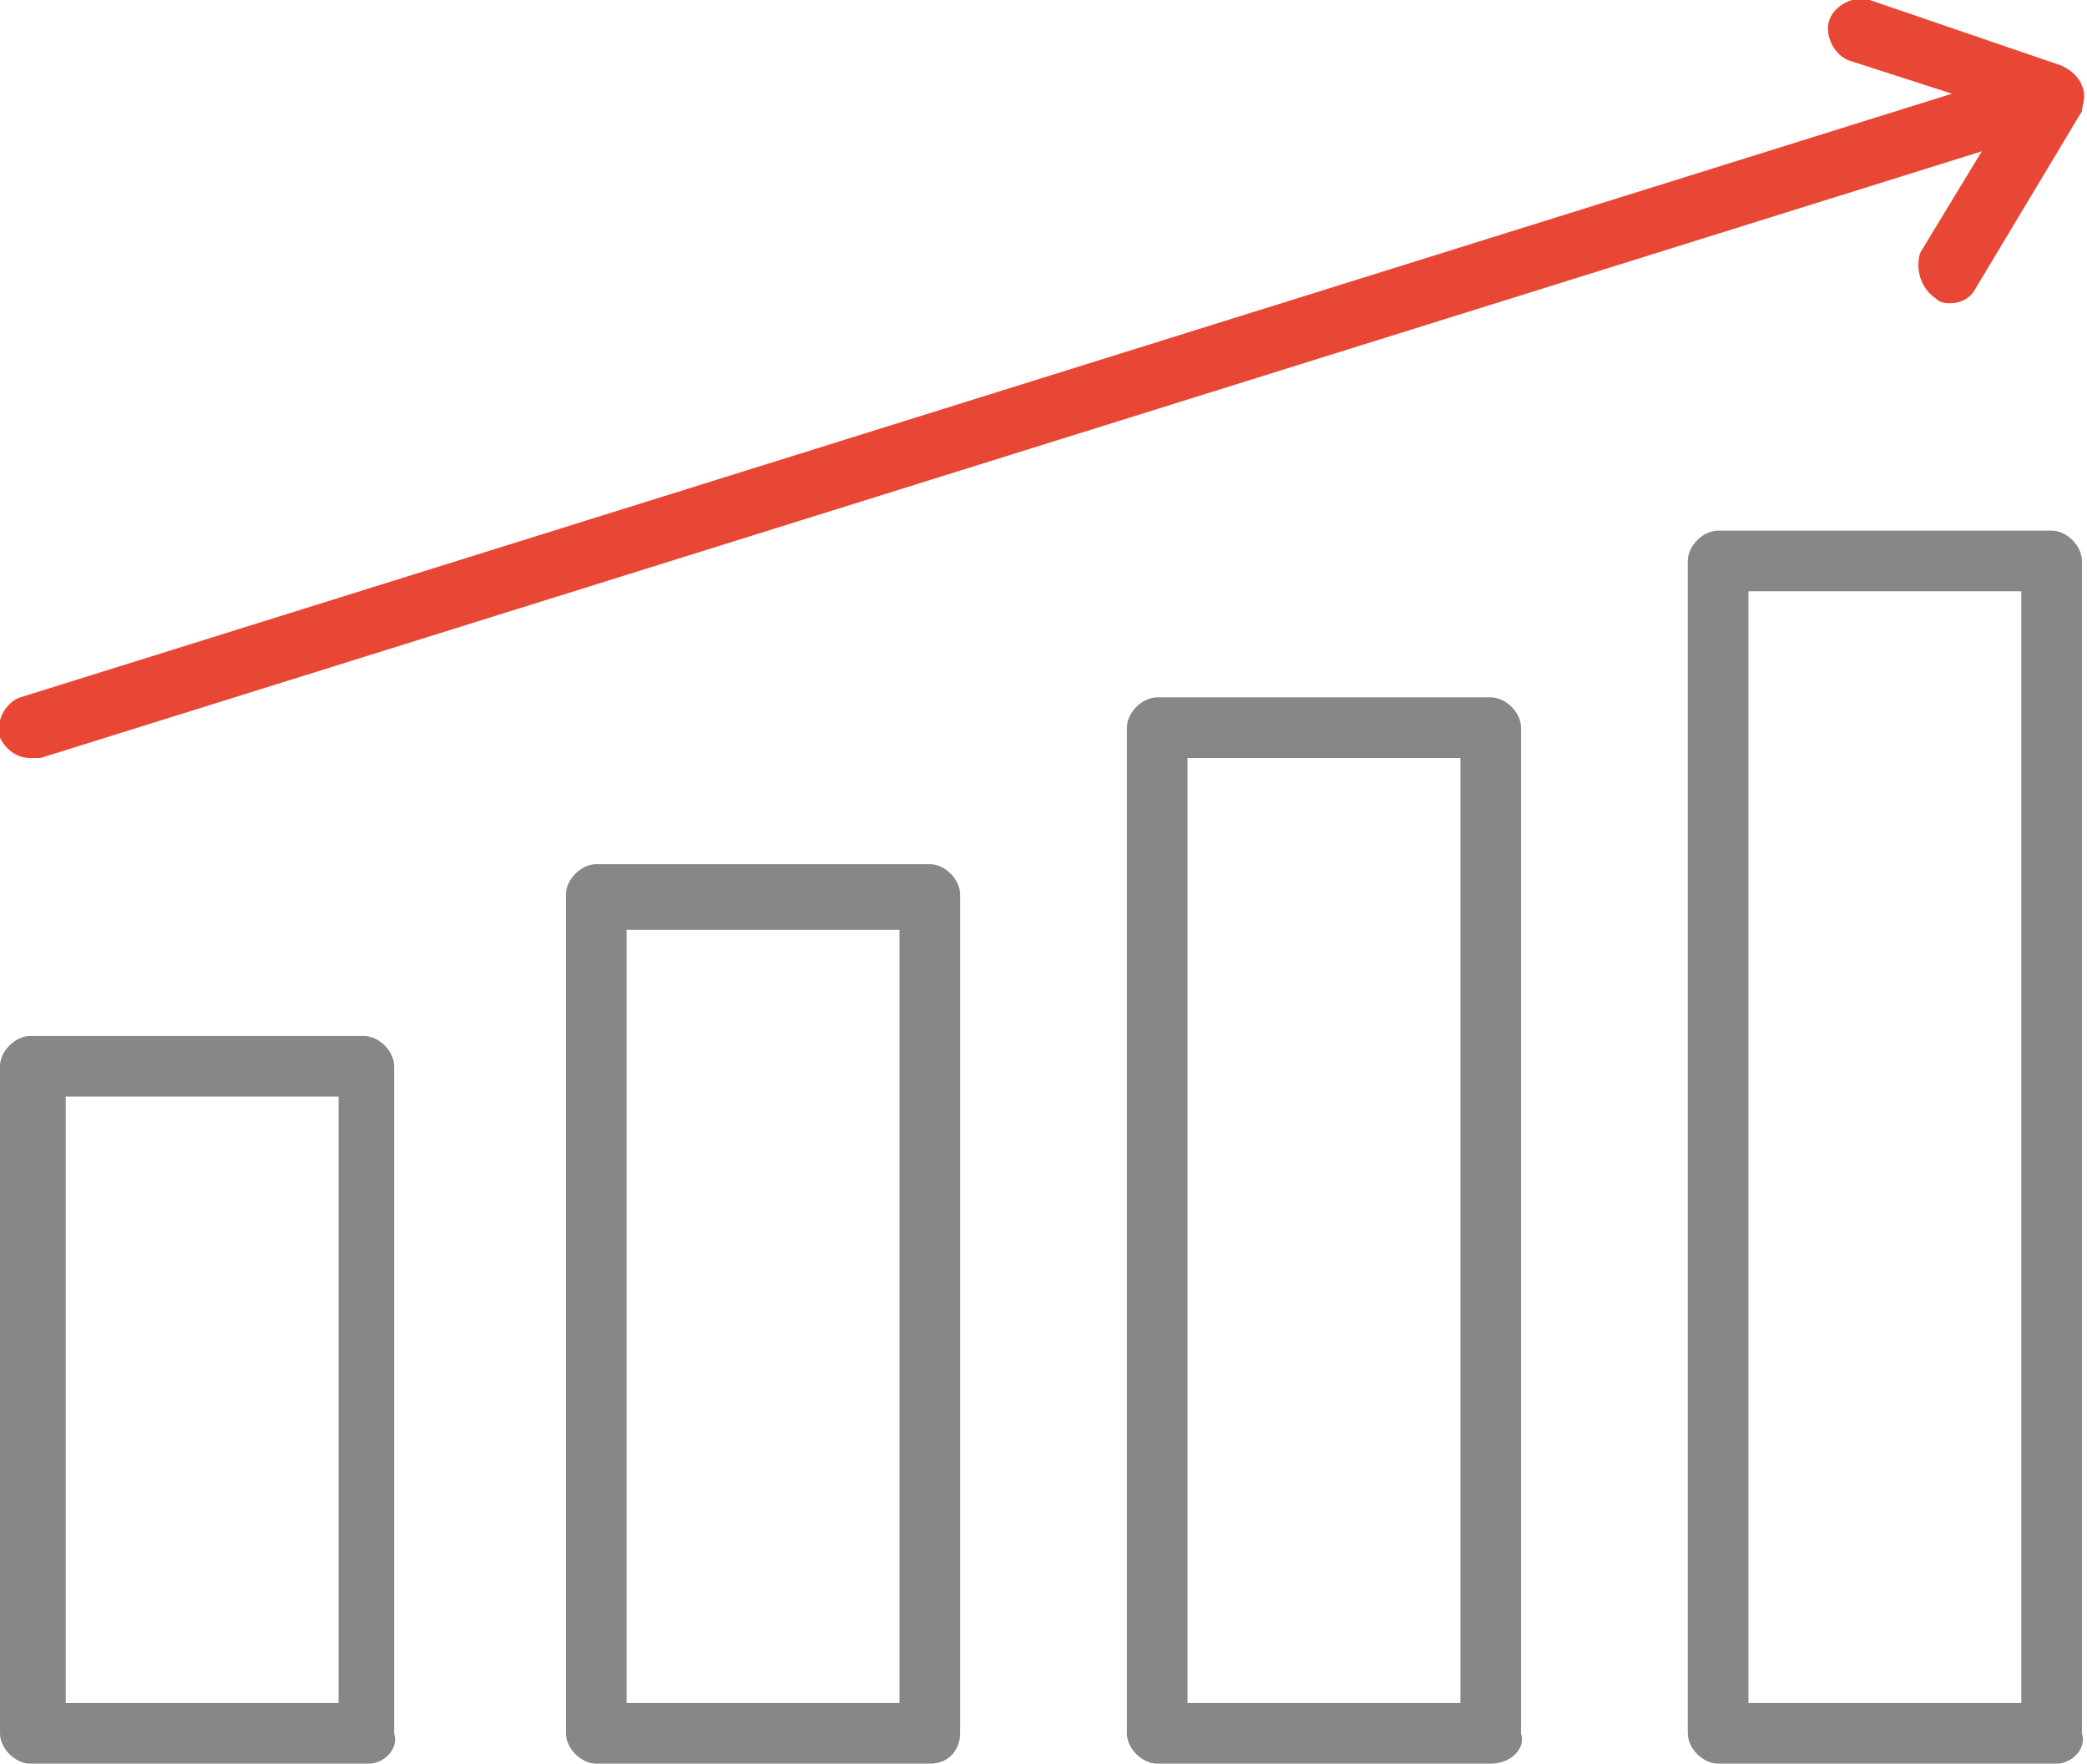
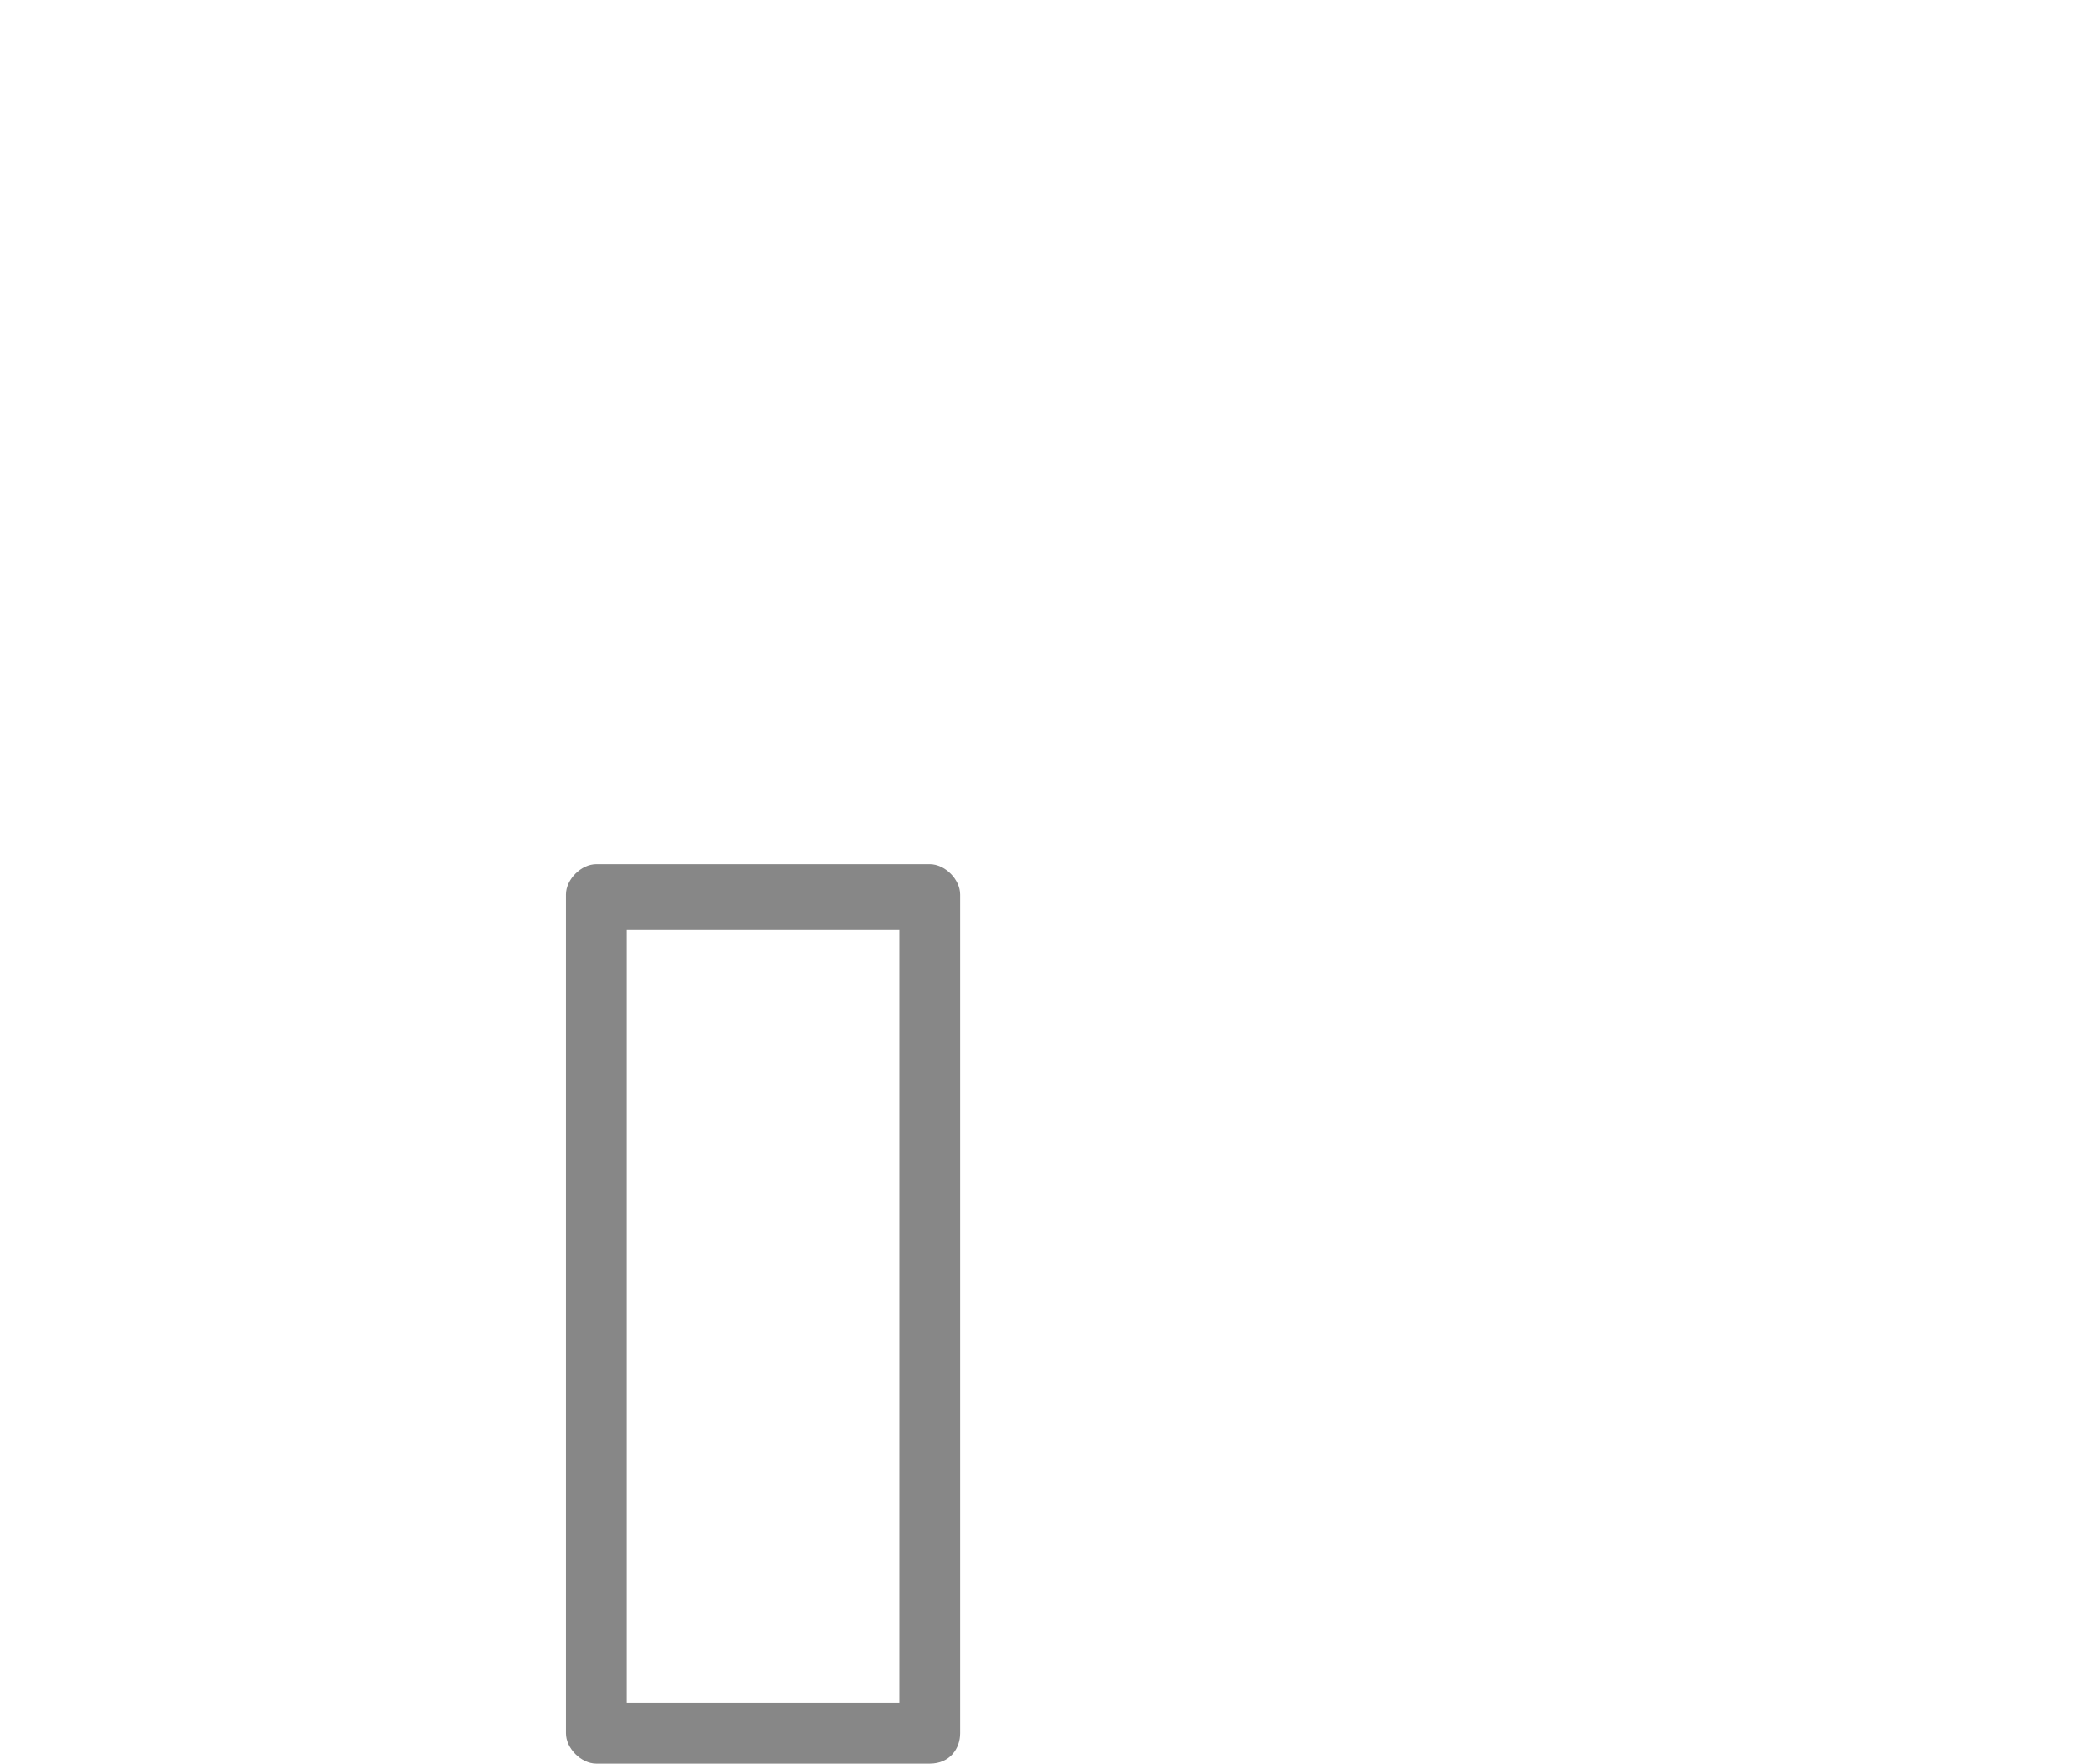
<svg xmlns="http://www.w3.org/2000/svg" version="1.1" id="Слой_1" x="0px" y="0px" viewBox="0 0 41.3 34.9" style="enable-background:new 0 0 41.3 34.9;" xml:space="preserve">
  <style type="text/css">
	.st0{fill:#878787;}
	.st1{fill:#E84735;}
</style>
  <g id="Слой_x0020_1">
-     <path class="st0" d="M7.3,34.9H0.6c-0.3,0-0.6-0.3-0.6-0.6V21.1c0-0.3,0.3-0.6,0.6-0.6h6.6c0.3,0,0.6,0.3,0.6,0.6v13.2   C7.9,34.6,7.6,34.9,7.3,34.9z M1.3,33.7h5.4v-12H1.3V33.7z" />
    <path class="st0" d="M18.4,34.9h-6.6c-0.3,0-0.6-0.3-0.6-0.6V17.7c0-0.3,0.3-0.6,0.6-0.6h6.6c0.3,0,0.6,0.3,0.6,0.6v16.6   C19,34.6,18.8,34.9,18.4,34.9z M12.4,33.7h5.4V18.4h-5.4V33.7z" />
-     <path class="st0" d="M29.5,34.9h-6.6c-0.3,0-0.6-0.3-0.6-0.6V14.4c0-0.3,0.3-0.6,0.6-0.6h6.6c0.3,0,0.6,0.3,0.6,0.6v19.9   C30.2,34.6,29.9,34.9,29.5,34.9z M23.5,33.7h5.4V15h-5.4V33.7z" />
-     <path class="st0" d="M40.7,34.9H34c-0.3,0-0.6-0.3-0.6-0.6V11.1c0-0.3,0.3-0.6,0.6-0.6h6.6c0.3,0,0.6,0.3,0.6,0.6v23.2   C41.3,34.6,41,34.9,40.7,34.9z M34.6,33.7H40v-22h-5.4V33.7z" />
-     <path class="st1" d="M0.6,15c-0.3,0-0.5-0.2-0.6-0.4c-0.1-0.3,0.1-0.7,0.4-0.8l40-12.5c0.3-0.1,0.7,0.1,0.8,0.4   c0.1,0.3-0.1,0.7-0.4,0.8L0.8,15L0.6,15L0.6,15z" />
-     <path class="st1" d="M38.6,6c-0.1,0-0.2,0-0.3-0.1C38,5.7,37.9,5.3,38,5l1.7-2.8l-3.1-1c-0.3-0.1-0.5-0.5-0.4-0.8   C36.3,0.1,36.7-0.1,37,0l3.8,1.3c0.2,0.1,0.3,0.2,0.4,0.4s0,0.4,0,0.5l-2.1,3.5C39,5.9,38.8,6,38.6,6L38.6,6z" />
  </g>
</svg>